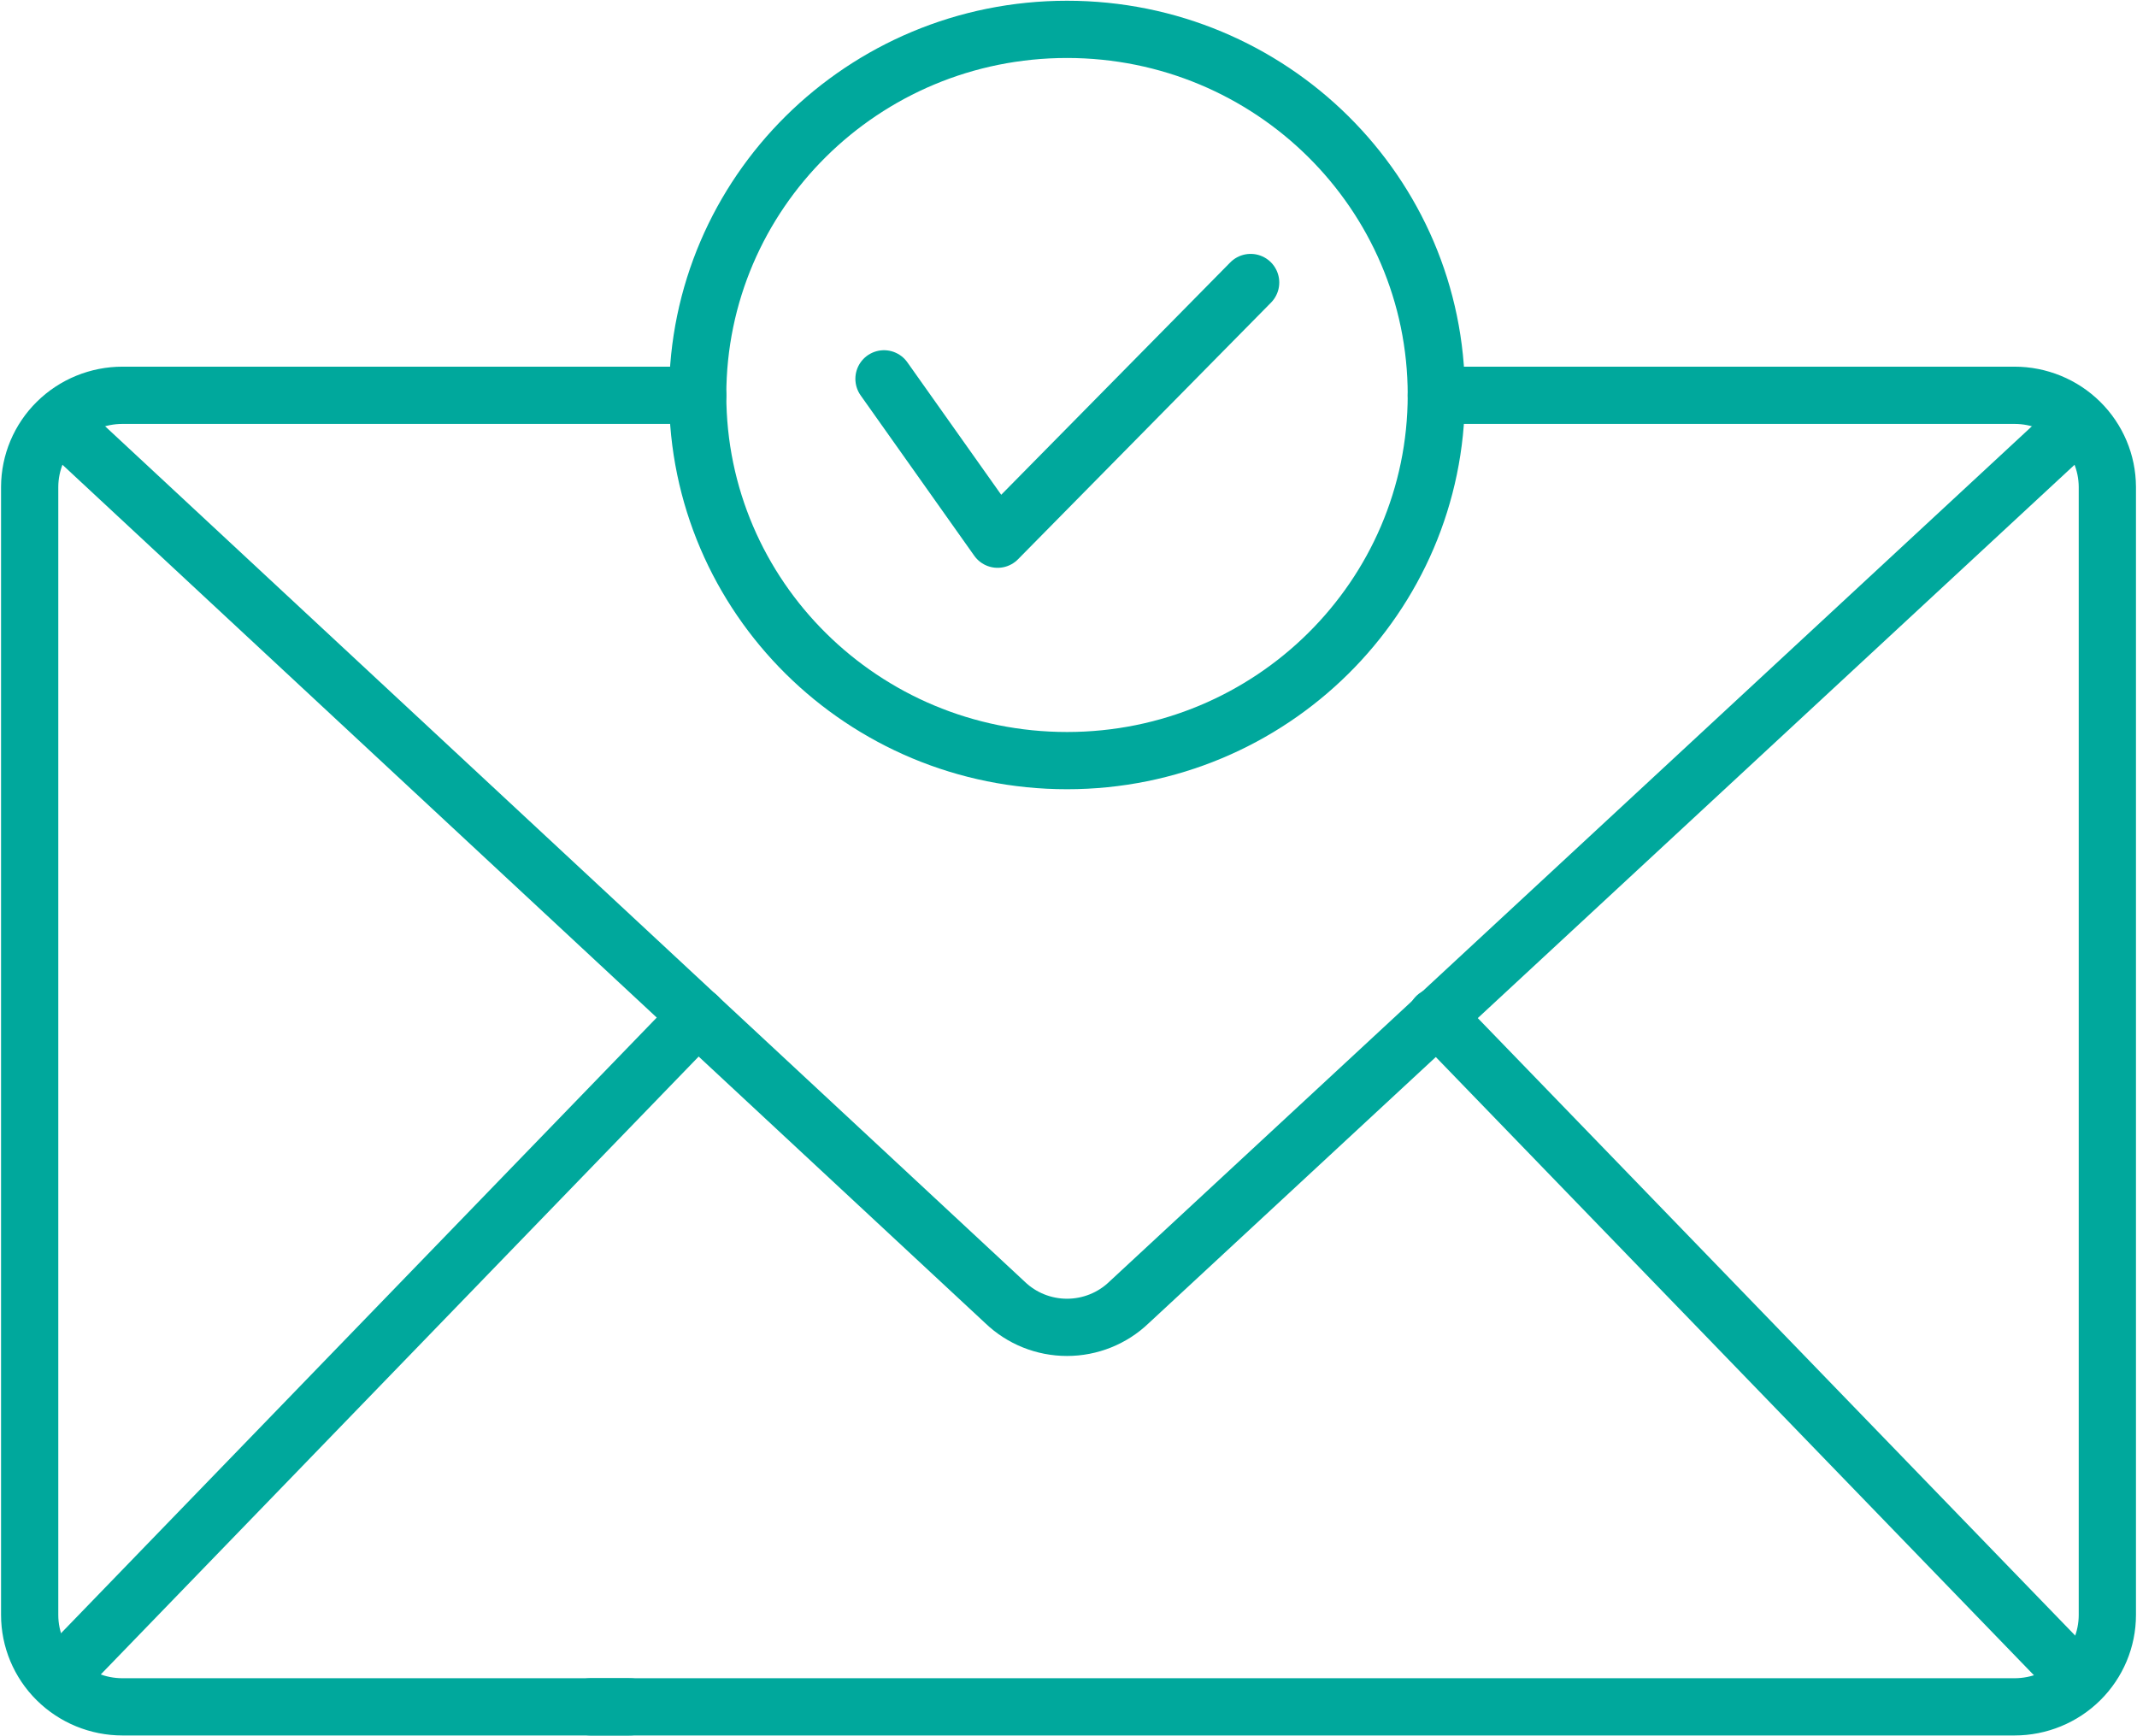
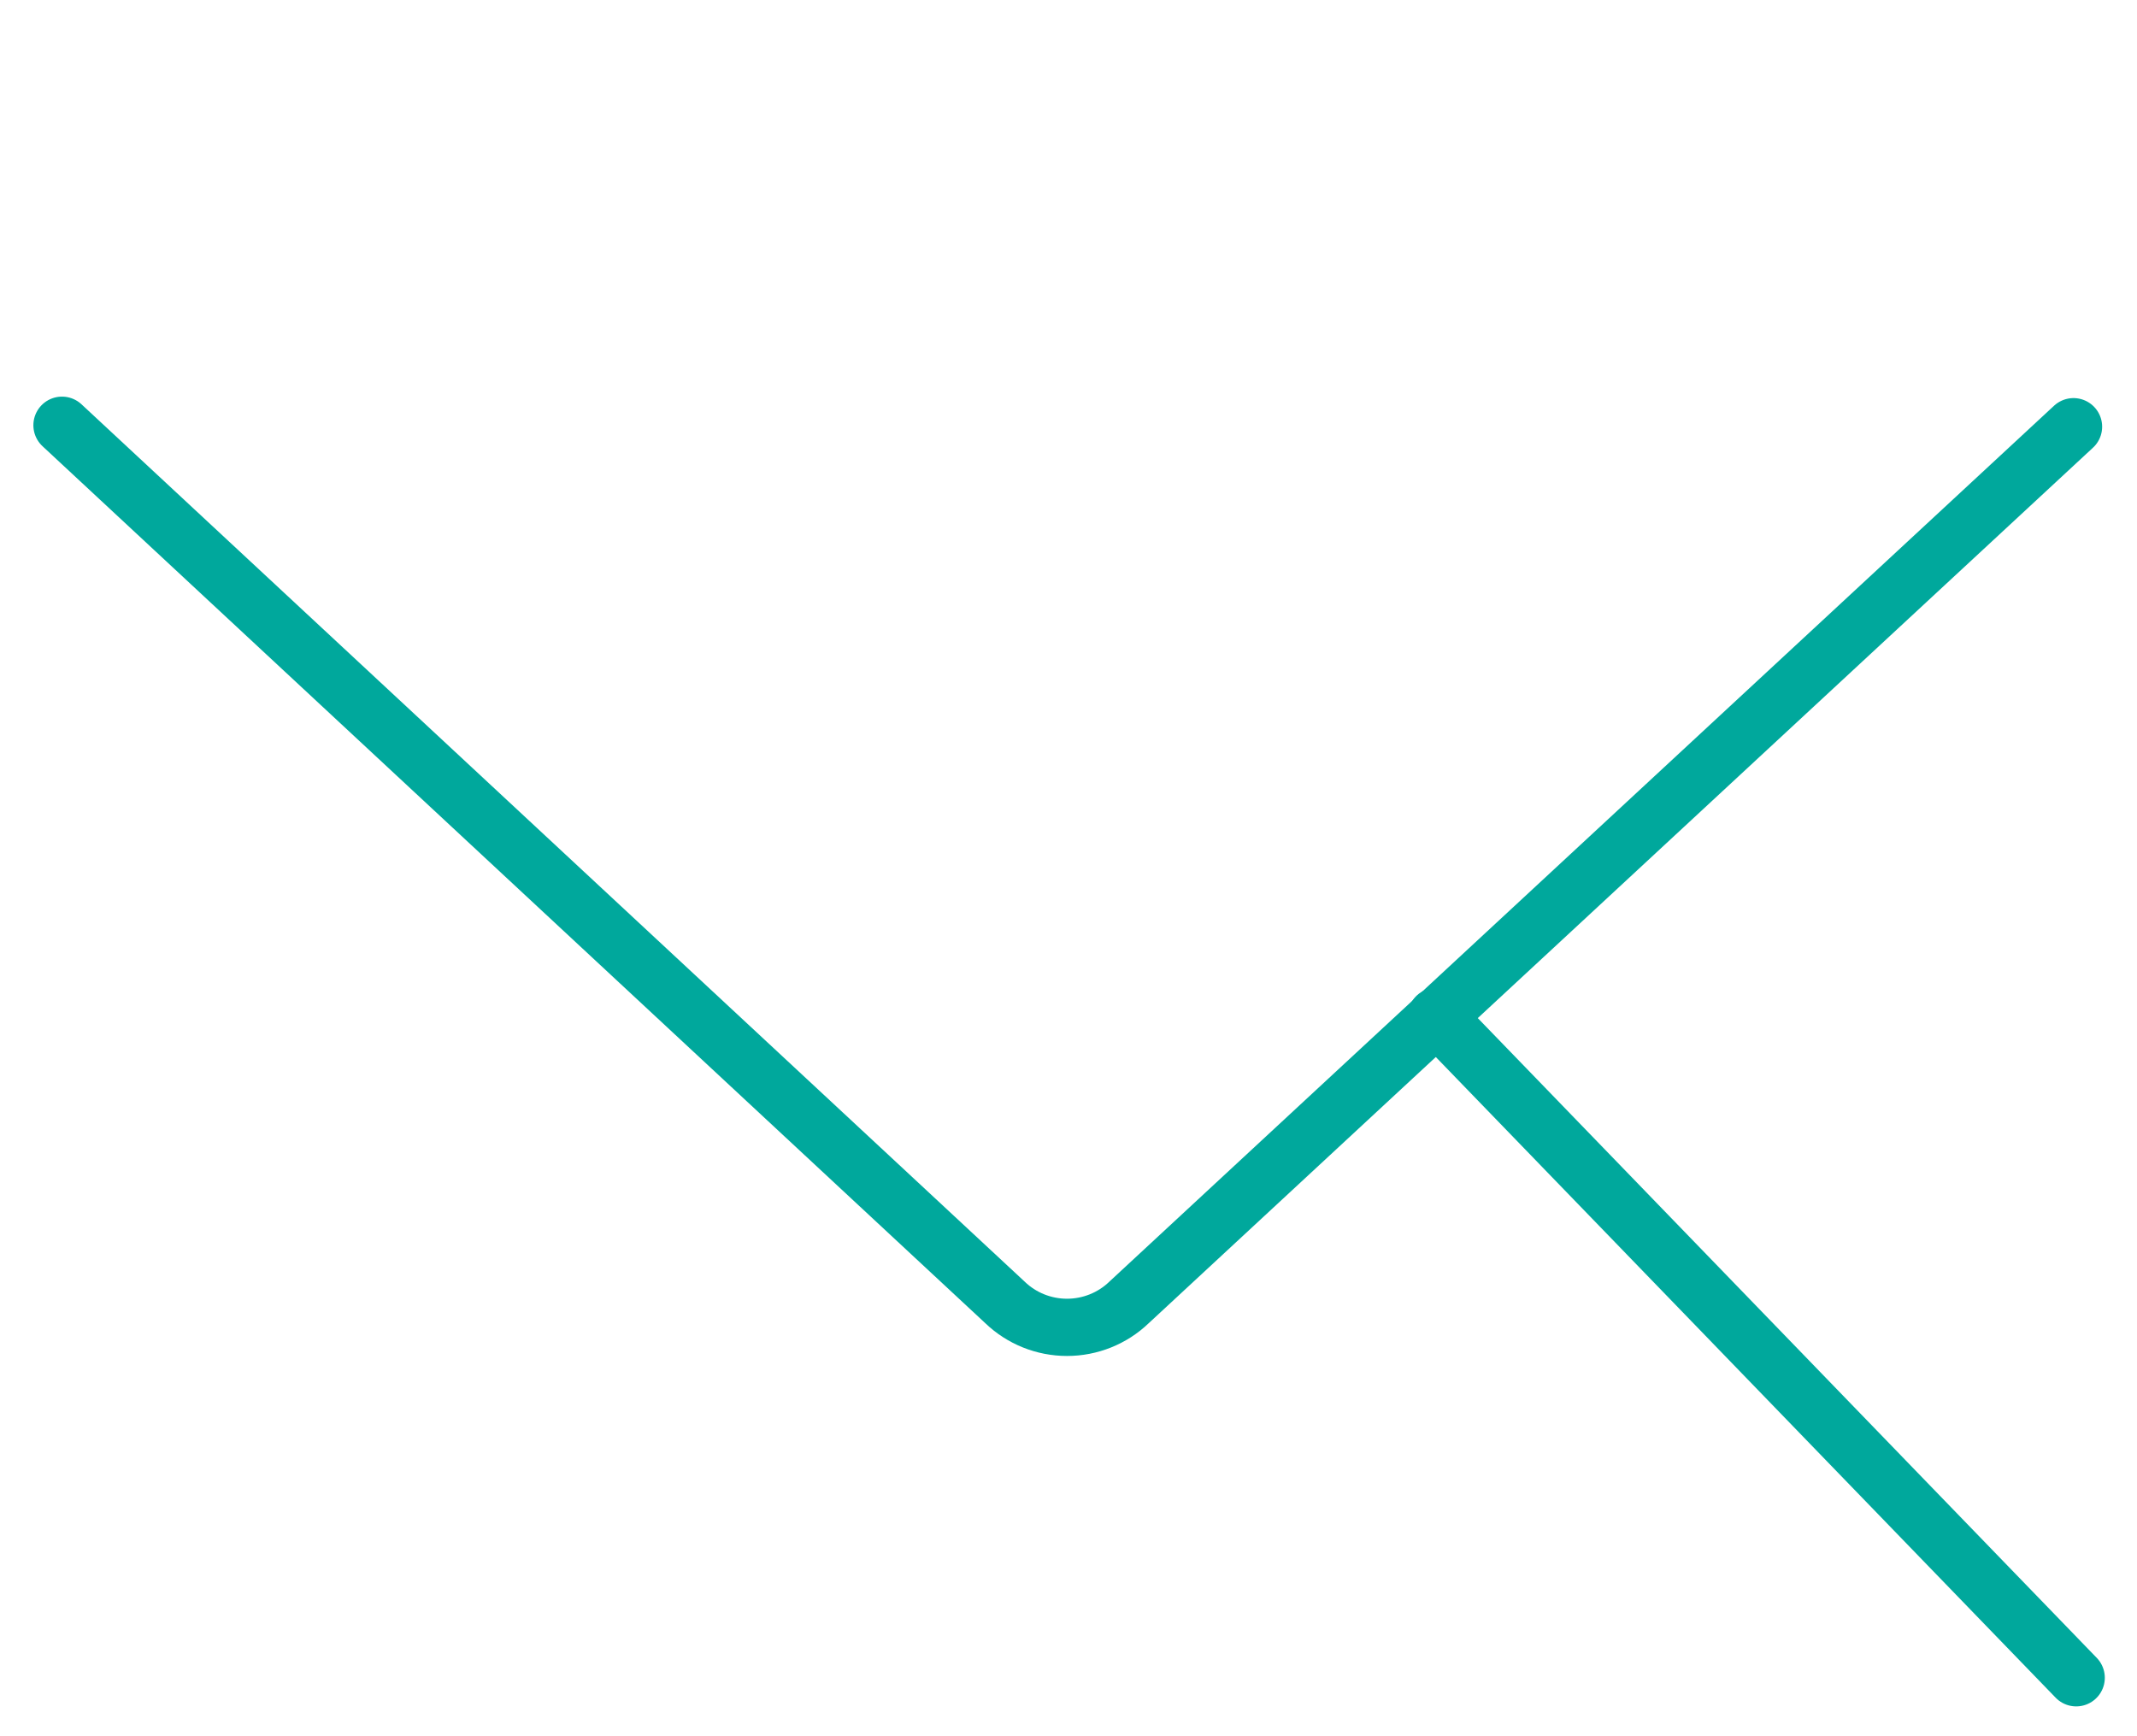
<svg xmlns="http://www.w3.org/2000/svg" width="112" height="91" viewBox="0 0 112 91" fill="none">
-   <path d="M46.33 19.856L52.285 28.261L65.546 14.807" stroke="#00A89C" stroke-width="3" stroke-linecap="round" stroke-linejoin="round" />
-   <path d="M33 89.461H6.421C5.13 89.461 3.893 88.953 2.98 88.05C2.067 87.146 1.555 85.921 1.555 84.643V25.521C1.559 24.245 2.073 23.024 2.985 22.124C3.898 21.224 5.133 20.718 6.421 20.718H36.566" stroke="#00A89C" stroke-width="3" stroke-linecap="round" stroke-linejoin="round" />
-   <path d="M75.278 20.718H105.579C106.867 20.718 108.103 21.224 109.015 22.124C109.927 23.024 110.441 24.245 110.446 25.521V84.643C110.446 85.921 109.933 87.146 109.02 88.05C108.108 88.953 106.87 89.461 105.579 89.461H30.954" stroke="#00A89C" stroke-width="3" stroke-linecap="round" stroke-linejoin="round" />
-   <path d="M55.922 39.866C66.612 39.866 75.278 31.287 75.278 20.703C75.278 10.119 66.612 1.539 55.922 1.539C45.232 1.539 36.566 10.119 36.566 20.703C36.566 31.287 45.232 39.866 55.922 39.866Z" stroke="#00A89C" stroke-width="3" stroke-linecap="round" stroke-linejoin="round" />
  <path d="M3.249 22.288L52.673 68.265C53.543 69.102 54.709 69.57 55.922 69.57C57.135 69.57 58.301 69.102 59.171 68.265L108.673 22.365" stroke="#00A89C" stroke-width="3" stroke-linecap="round" stroke-linejoin="round" />
-   <path d="M3.249 87.706L36.566 53.273" stroke="#00A89C" stroke-width="3" stroke-linecap="round" stroke-linejoin="round" />
  <path d="M108.813 87.937L75.278 53.273" stroke="#00A89C" stroke-width="3" stroke-linecap="round" stroke-linejoin="round" />
</svg>